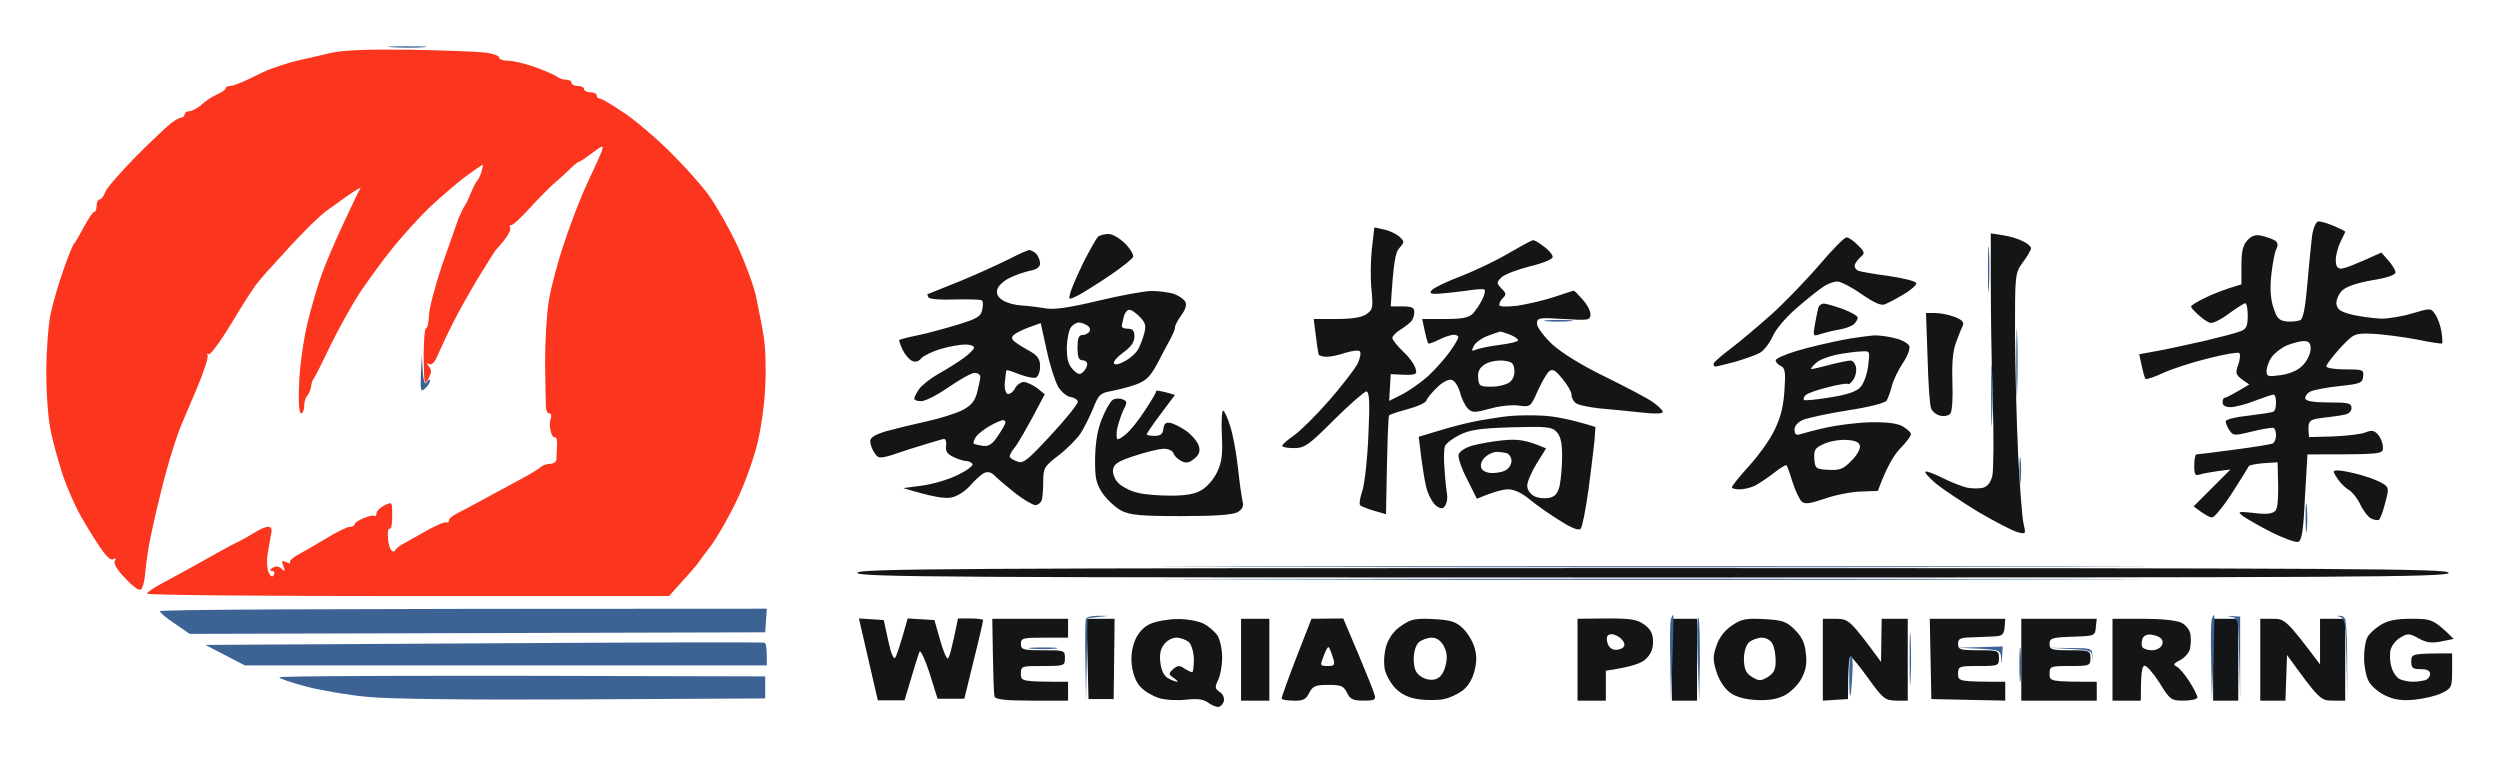
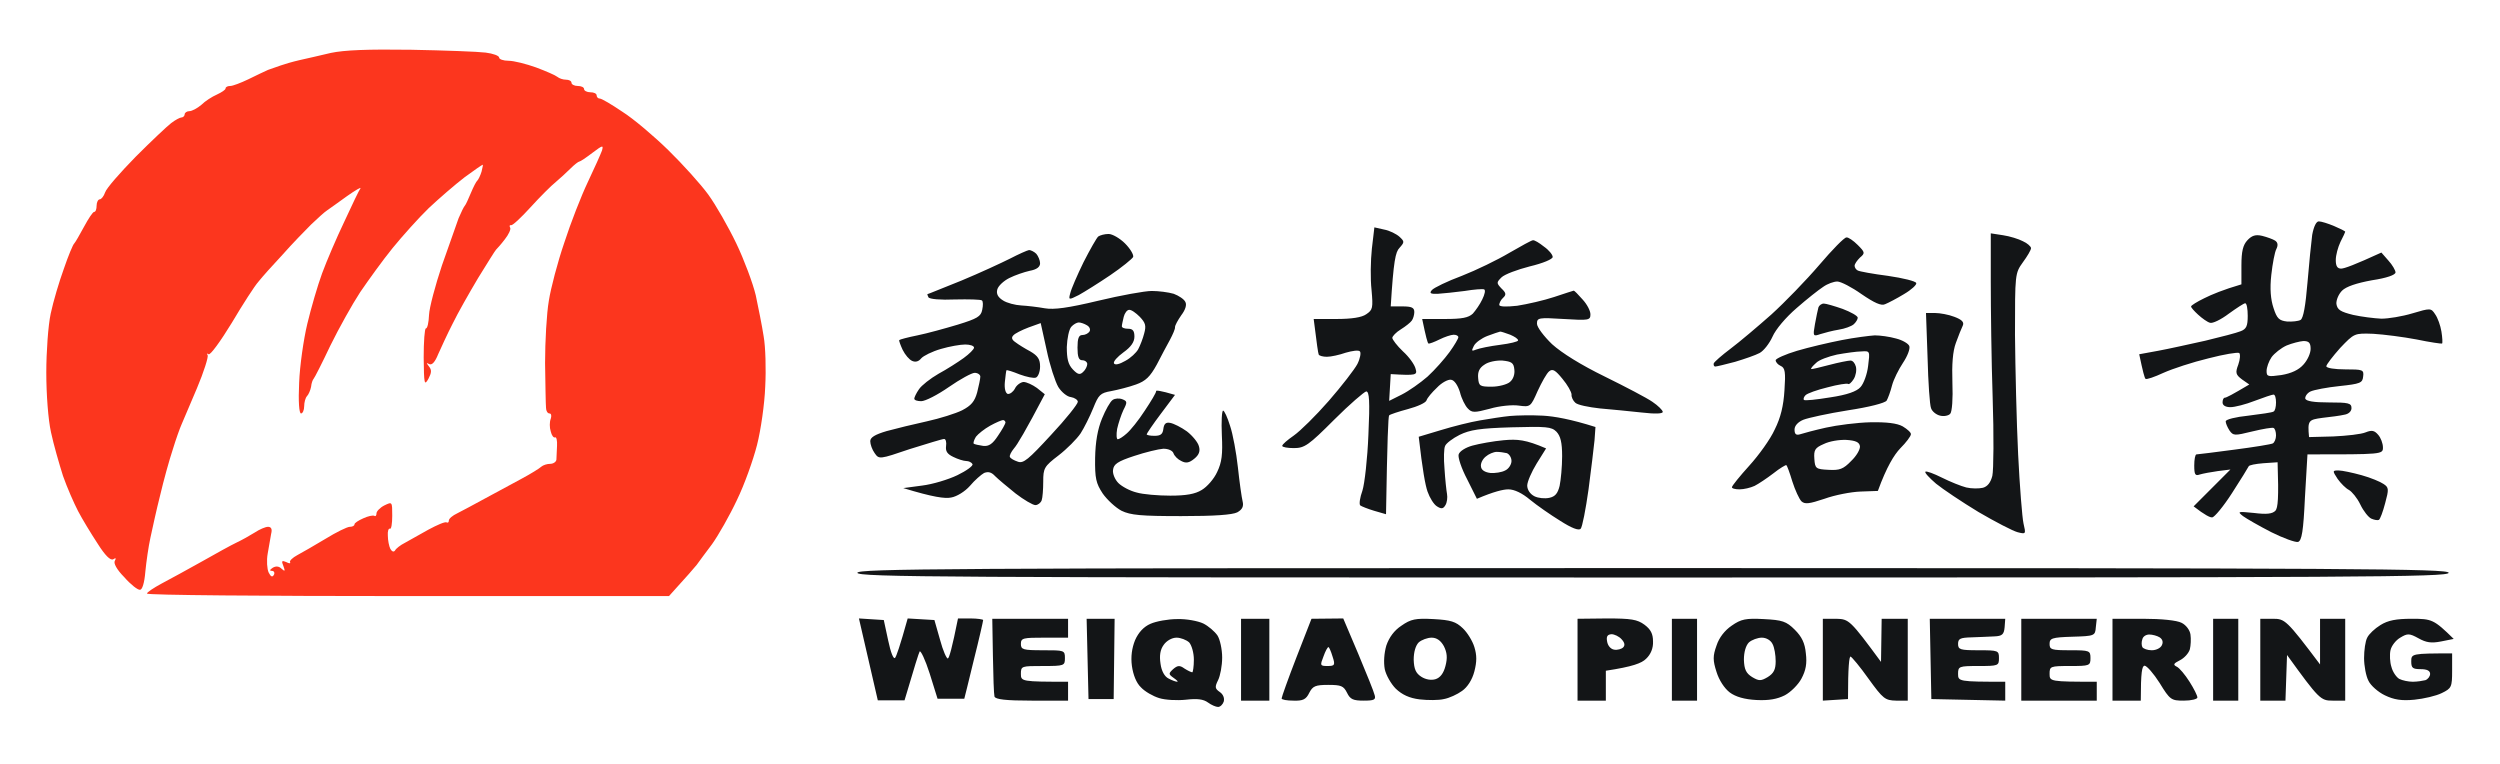
<svg xmlns="http://www.w3.org/2000/svg" width="216" height="66" viewBox="0 0 216 66" fill="none">
  <g filter="url(#filter0_d_418_482)">
    <path d="M25.873 1.197C26.471 1.061 27.694 0.789 28.59 0.571C29.759 0.326 31.742 0.245 35.519 0.299C38.427 0.353 41.334 0.462 41.959 0.544C42.611 0.626 43.127 0.816 43.127 0.979C43.127 1.115 43.481 1.251 43.943 1.251C44.404 1.251 45.464 1.523 46.306 1.823C47.176 2.149 47.991 2.503 48.154 2.639C48.317 2.775 48.643 2.884 48.888 2.884C49.16 2.884 49.377 2.993 49.377 3.156C49.377 3.292 49.621 3.428 49.92 3.428C50.219 3.428 50.464 3.537 50.464 3.7C50.464 3.836 50.708 3.972 51.007 3.972C51.306 3.972 51.551 4.081 51.551 4.244C51.551 4.38 51.659 4.516 51.822 4.516C51.985 4.516 52.855 5.033 53.779 5.659C54.73 6.257 56.523 7.781 57.746 8.978C58.996 10.202 60.544 11.916 61.197 12.814C61.849 13.712 62.936 15.616 63.615 17.031C64.294 18.446 65.055 20.486 65.299 21.52C65.517 22.554 65.843 24.159 65.979 25.057C66.142 25.955 66.196 27.914 66.115 29.41C66.06 30.907 65.734 33.165 65.408 34.443C65.082 35.722 64.321 37.871 63.669 39.205C63.044 40.538 62.066 42.252 61.523 43.013C60.979 43.748 60.354 44.564 60.191 44.809C60.001 45.054 59.376 45.761 57.8 47.502H35.248C22.83 47.502 12.695 47.421 12.695 47.285C12.695 47.176 13.266 46.795 13.972 46.414C14.678 46.033 16.255 45.19 17.45 44.51C18.646 43.83 19.977 43.095 20.439 42.877C20.901 42.66 21.58 42.279 22.015 42.007C22.422 41.735 22.939 41.517 23.156 41.517C23.428 41.517 23.537 41.708 23.428 42.116C23.373 42.469 23.238 43.231 23.129 43.83C23.02 44.428 23.075 45.163 23.21 45.462C23.401 45.843 23.537 45.897 23.672 45.653C23.754 45.489 23.672 45.326 23.509 45.326C23.274 45.326 23.292 45.235 23.564 45.054C23.835 44.891 24.107 44.918 24.325 45.136C24.623 45.408 24.651 45.353 24.488 44.918C24.297 44.455 24.352 44.401 24.732 44.564C24.977 44.7 25.14 44.7 25.058 44.564C25.004 44.455 25.276 44.183 25.683 43.966C26.091 43.748 27.177 43.122 28.128 42.551C29.052 41.98 30.003 41.517 30.221 41.517C30.438 41.517 30.628 41.435 30.628 41.299C30.628 41.191 30.954 40.973 31.389 40.782C31.797 40.592 32.204 40.51 32.34 40.565C32.449 40.647 32.53 40.538 32.53 40.347C32.53 40.184 32.829 39.858 33.21 39.667C33.889 39.34 33.889 39.34 33.889 40.565C33.889 41.245 33.807 41.735 33.699 41.68C33.563 41.626 33.481 41.898 33.509 42.279C33.509 42.687 33.617 43.204 33.726 43.422C33.862 43.666 34.025 43.721 34.133 43.558C34.215 43.394 34.595 43.095 34.976 42.905C35.356 42.687 36.28 42.17 37.014 41.762C37.775 41.354 38.454 41.055 38.59 41.136C38.698 41.191 38.78 41.136 38.78 40.973C38.78 40.81 39.106 40.538 39.514 40.347C39.948 40.13 41.008 39.558 41.905 39.069C42.801 38.579 44.214 37.817 45.029 37.382C45.844 36.946 46.633 36.457 46.768 36.321C46.931 36.185 47.258 36.076 47.529 36.076C47.801 36.076 48.045 35.913 48.073 35.722C48.073 35.559 48.1 35.015 48.127 34.525C48.154 34.062 48.073 33.736 47.964 33.79C47.828 33.845 47.665 33.627 47.584 33.273C47.475 32.947 47.475 32.457 47.584 32.185C47.665 31.94 47.638 31.723 47.475 31.723C47.312 31.723 47.176 31.505 47.176 31.233C47.149 30.988 47.122 29.247 47.094 27.37C47.094 25.492 47.23 23.071 47.42 21.983C47.584 20.922 48.181 18.636 48.752 16.977C49.295 15.29 50.219 12.923 50.79 11.726C51.36 10.529 51.904 9.304 52.013 9.005C52.148 8.515 52.067 8.543 51.197 9.196C50.627 9.631 50.138 9.957 50.056 9.957C49.975 9.957 49.621 10.229 49.295 10.556C48.942 10.91 48.371 11.427 48.018 11.726C47.638 12.025 46.66 13.005 45.844 13.902C45.029 14.8 44.269 15.508 44.16 15.453C44.024 15.426 43.997 15.535 44.078 15.671C44.16 15.807 43.943 16.269 43.617 16.677C43.29 17.113 42.937 17.494 42.856 17.575C42.774 17.657 42.095 18.745 41.307 20.024C40.546 21.303 39.541 23.071 39.106 23.969C38.644 24.867 38.101 26.064 37.856 26.608C37.584 27.288 37.313 27.587 37.068 27.451C36.824 27.315 36.824 27.342 37.068 27.669C37.313 27.968 37.285 28.213 37.014 28.73C36.66 29.356 36.633 29.192 36.606 26.88C36.606 25.52 36.688 24.377 36.796 24.377C36.932 24.377 37.041 23.86 37.068 23.207C37.095 22.581 37.611 20.65 38.182 18.936C38.78 17.222 39.432 15.371 39.622 14.855C39.84 14.338 40.084 13.848 40.166 13.766C40.247 13.685 40.465 13.195 40.682 12.678C40.899 12.161 41.144 11.671 41.252 11.59C41.334 11.508 41.497 11.182 41.606 10.828C41.687 10.502 41.742 10.229 41.714 10.229C41.66 10.229 40.954 10.719 40.139 11.318C39.323 11.944 37.938 13.141 37.041 13.984C36.171 14.827 34.758 16.405 33.916 17.439C33.074 18.473 31.824 20.214 31.117 21.248C30.438 22.282 29.27 24.377 28.536 25.873C27.83 27.37 27.177 28.648 27.096 28.73C27.015 28.812 26.906 29.111 26.879 29.41C26.824 29.709 26.661 30.09 26.525 30.226C26.39 30.362 26.281 30.77 26.281 31.097C26.281 31.451 26.145 31.723 26.009 31.723C25.846 31.723 25.765 30.716 25.846 29.056C25.901 27.614 26.227 25.329 26.553 23.969C26.879 22.608 27.449 20.65 27.83 19.616C28.21 18.582 29.08 16.541 29.759 15.127C30.411 13.712 31.036 12.406 31.145 12.27C31.226 12.134 30.71 12.433 29.976 12.95C29.243 13.467 28.482 14.038 28.264 14.174C28.047 14.31 27.422 14.882 26.879 15.399C26.362 15.916 25.221 17.085 24.406 18.011C23.564 18.908 22.64 19.942 22.341 20.323C22.015 20.677 20.982 22.282 20.031 23.887C19.053 25.492 18.157 26.717 18.021 26.608C17.885 26.499 17.858 26.553 17.939 26.689C18.021 26.826 17.613 28.131 17.015 29.546C16.418 30.961 15.82 32.376 15.684 32.675C15.548 32.974 15.195 33.954 14.923 34.852C14.624 35.749 14.135 37.518 13.836 38.796C13.51 40.075 13.157 41.708 12.994 42.469C12.831 43.204 12.641 44.537 12.559 45.38C12.478 46.387 12.287 46.958 12.097 46.958C11.907 46.986 11.282 46.496 10.739 45.87C10.086 45.217 9.788 44.646 9.923 44.455C10.05 44.22 10.005 44.174 9.788 44.319C9.543 44.455 9.081 43.993 8.429 42.959C7.858 42.088 7.098 40.837 6.744 40.157C6.391 39.477 5.793 38.116 5.44 37.11C5.114 36.076 4.625 34.389 4.408 33.355C4.163 32.267 4 30.063 4 28.186C4 26.39 4.163 24.105 4.38 23.098C4.598 22.064 5.114 20.323 5.522 19.208C5.902 18.092 6.31 17.113 6.418 17.031C6.5 16.95 6.88 16.297 7.261 15.589C7.641 14.882 8.021 14.31 8.13 14.31C8.266 14.31 8.347 14.066 8.347 13.766C8.347 13.467 8.483 13.222 8.619 13.222C8.755 13.222 8.972 12.95 9.081 12.624C9.19 12.27 10.385 10.91 11.717 9.549C13.075 8.189 14.461 6.883 14.787 6.638C15.14 6.366 15.548 6.148 15.684 6.148C15.82 6.148 15.956 6.012 15.956 5.876C15.956 5.74 16.146 5.604 16.363 5.604C16.581 5.604 17.043 5.359 17.396 5.06C17.722 4.734 18.32 4.353 18.754 4.162C19.162 3.972 19.488 3.754 19.488 3.645C19.488 3.509 19.678 3.428 19.895 3.428C20.113 3.428 20.819 3.156 21.444 2.856C22.096 2.53 22.857 2.176 23.156 2.04C23.455 1.931 23.944 1.768 24.243 1.659C24.542 1.551 25.276 1.333 25.873 1.197Z" fill="#FC361E" />
    <path fill-rule="evenodd" clip-rule="evenodd" d="M200.343 15.127C200.561 15.127 201.158 15.317 201.675 15.535C202.191 15.753 202.626 15.97 202.626 16.025C202.626 16.052 202.463 16.433 202.218 16.895C202.001 17.358 201.811 18.038 201.811 18.473C201.811 18.99 201.946 19.208 202.273 19.208C202.544 19.208 203.441 18.881 205.751 17.82L206.348 18.501C206.702 18.881 206.973 19.371 206.973 19.534C206.973 19.752 206.212 20.024 204.935 20.215C203.604 20.459 202.707 20.759 202.354 21.112C202.055 21.412 201.838 21.929 201.865 22.255C201.946 22.772 202.218 22.935 203.305 23.207C204.039 23.371 205.153 23.507 205.751 23.534C206.348 23.534 207.544 23.343 208.441 23.071C209.989 22.609 210.044 22.609 210.397 23.153C210.614 23.452 210.859 24.132 210.94 24.649C211.022 25.166 211.049 25.629 210.995 25.683C210.94 25.71 209.962 25.574 208.794 25.329C207.653 25.112 205.968 24.894 205.044 24.84C203.414 24.785 203.414 24.785 202.191 26.064C201.539 26.799 200.995 27.506 200.995 27.642C200.995 27.805 201.729 27.914 202.626 27.914C204.147 27.914 204.256 27.941 204.175 28.54C204.12 29.084 203.93 29.166 202.137 29.356C201.077 29.465 199.936 29.683 199.637 29.819C199.338 29.955 199.148 30.254 199.175 30.444C199.256 30.662 199.909 30.771 201.213 30.771C202.897 30.771 203.169 30.825 203.169 31.261C203.169 31.532 202.925 31.777 202.544 31.832C202.218 31.913 201.376 32.022 200.642 32.104C199.447 32.267 199.365 32.322 199.501 33.764L201.593 33.709C202.762 33.655 204.012 33.519 204.392 33.355C204.935 33.138 205.153 33.192 205.479 33.573C205.696 33.818 205.886 34.308 205.886 34.661C205.886 35.26 205.832 35.26 199.365 35.26L199.148 38.96C199.012 41.898 198.876 42.715 198.55 42.823C198.333 42.878 197.273 42.497 196.24 41.98C195.181 41.436 194.094 40.81 193.795 40.592C193.279 40.184 193.36 40.184 194.746 40.32C195.833 40.456 196.322 40.402 196.594 40.13C196.811 39.885 196.893 39.069 196.784 35.94L195.561 36.022C194.882 36.076 194.311 36.185 194.284 36.294C194.23 36.403 193.605 37.436 192.844 38.606C192.11 39.749 191.322 40.701 191.132 40.701C190.969 40.728 190.507 40.511 189.529 39.749L192.708 36.566L191.621 36.702C191.023 36.783 190.317 36.919 190.045 37.001C189.665 37.137 189.583 37.001 189.583 36.212C189.583 35.695 189.665 35.26 189.774 35.26C189.909 35.26 191.377 35.069 193.034 34.852C194.719 34.634 196.24 34.389 196.376 34.308C196.512 34.226 196.648 33.927 196.648 33.627C196.648 33.328 196.566 33.029 196.431 32.974C196.322 32.92 195.507 33.056 194.61 33.274C193.061 33.655 192.953 33.655 192.627 33.192C192.436 32.893 192.3 32.566 192.3 32.403C192.3 32.24 193.17 32.022 194.257 31.913C195.344 31.777 196.322 31.641 196.431 31.56C196.566 31.505 196.648 31.152 196.648 30.771C196.648 30.39 196.566 30.091 196.431 30.091C196.322 30.091 195.588 30.335 194.8 30.635C194.039 30.934 193.088 31.179 192.708 31.179C192.273 31.179 192.029 31.016 192.029 30.771C192.029 30.553 192.11 30.363 192.219 30.363C192.355 30.363 192.871 30.091 194.338 29.22L193.713 28.785C193.17 28.377 193.116 28.213 193.387 27.506C193.55 27.043 193.578 26.608 193.469 26.499C193.333 26.418 192.165 26.608 190.806 26.962C189.447 27.288 187.708 27.86 186.92 28.213C186.16 28.567 185.453 28.812 185.372 28.73C185.29 28.649 185.154 28.159 184.828 26.608L186.459 26.309C187.355 26.146 189.176 25.738 190.534 25.438C191.893 25.112 193.251 24.758 193.578 24.622C194.094 24.432 194.203 24.16 194.203 23.289C194.203 22.69 194.121 22.201 193.985 22.201C193.876 22.201 193.251 22.609 192.572 23.099C191.893 23.615 191.159 23.969 190.942 23.887C190.725 23.833 190.263 23.507 189.909 23.18C189.583 22.881 189.284 22.554 189.312 22.473C189.312 22.391 189.828 22.065 190.453 21.765C191.105 21.439 192.083 21.031 193.659 20.568V18.936C193.659 17.712 193.795 17.167 194.175 16.759C194.556 16.351 194.882 16.242 195.452 16.378C195.887 16.487 196.403 16.678 196.566 16.787C196.811 16.95 196.838 17.195 196.675 17.521C196.539 17.766 196.349 18.773 196.24 19.752C196.105 20.949 196.186 21.874 196.431 22.609C196.729 23.534 196.92 23.697 197.599 23.779C198.034 23.806 198.577 23.751 198.767 23.643C199.012 23.507 199.202 22.391 199.365 20.432C199.501 18.8 199.691 16.923 199.773 16.297C199.909 15.562 200.126 15.127 200.343 15.127V15.127ZM196.268 26.853C196.023 27.207 195.833 27.751 195.833 28.05C195.833 28.54 195.941 28.567 197.11 28.404C197.979 28.259 198.613 27.959 199.012 27.506C199.365 27.125 199.637 26.526 199.637 26.146C199.637 25.629 199.501 25.465 199.012 25.465C198.686 25.493 198.034 25.656 197.572 25.846C197.083 26.064 196.512 26.526 196.268 26.853ZM118.746 15.644L119.589 15.834C120.051 15.916 120.648 16.215 120.92 16.46C121.355 16.868 121.355 16.923 120.92 17.412C120.567 17.766 120.404 18.528 120.159 22.473H121.165C121.98 22.473 122.197 22.582 122.197 22.962C122.197 23.207 122.089 23.561 121.98 23.697C121.871 23.86 121.464 24.187 121.029 24.459C120.621 24.704 120.295 25.057 120.295 25.193C120.295 25.329 120.703 25.874 121.219 26.363C121.735 26.826 122.224 27.506 122.306 27.86C122.469 28.404 122.387 28.458 120.159 28.322L120.024 30.635L121.11 30.091C121.708 29.791 122.714 29.084 123.338 28.54C123.963 27.968 124.806 27.016 125.241 26.418C125.675 25.819 126.001 25.248 126.001 25.139C126.001 25.003 125.811 24.921 125.594 24.921C125.376 24.921 124.806 25.112 124.371 25.329C123.936 25.547 123.502 25.71 123.42 25.683C123.338 25.629 123.203 25.139 122.877 23.561H124.833C126.327 23.561 126.871 23.452 127.251 23.099C127.496 22.826 127.876 22.282 128.066 21.874C128.284 21.439 128.365 21.058 128.229 21.004C128.121 20.949 127.36 21.004 126.545 21.14C125.73 21.248 124.67 21.357 124.235 21.384C123.583 21.412 123.474 21.33 123.719 21.058C123.882 20.867 125.05 20.296 126.3 19.834C127.55 19.344 129.398 18.446 130.403 17.848C131.436 17.249 132.332 16.759 132.441 16.759C132.577 16.732 132.984 16.977 133.392 17.303C133.827 17.603 134.153 18.011 134.153 18.201C134.153 18.392 133.311 18.745 132.169 19.017C131.11 19.29 129.996 19.698 129.724 19.97C129.289 20.405 129.289 20.459 129.724 20.922C130.131 21.303 130.159 21.466 129.86 21.738C129.67 21.901 129.534 22.201 129.534 22.337C129.534 22.5 130.104 22.527 131.082 22.418C131.952 22.282 133.392 21.956 134.289 21.657C135.185 21.357 135.946 21.112 135.973 21.112C136.028 21.112 136.354 21.439 136.734 21.874C137.115 22.282 137.413 22.854 137.413 23.153C137.413 23.67 137.278 23.697 135.104 23.561C132.93 23.425 132.794 23.452 132.794 23.969C132.794 24.268 133.392 25.057 134.099 25.738C134.941 26.499 136.598 27.533 138.663 28.54C140.43 29.41 142.304 30.39 142.766 30.716C143.255 31.043 143.663 31.451 143.663 31.587C143.663 31.75 143.011 31.777 141.842 31.641C140.81 31.532 139.207 31.369 138.229 31.288C137.25 31.179 136.299 30.988 136.109 30.798C135.919 30.635 135.756 30.308 135.783 30.091C135.783 29.873 135.43 29.247 134.995 28.73C134.397 27.996 134.153 27.832 133.854 28.077C133.637 28.241 133.202 29.029 132.849 29.791C132.251 31.152 132.224 31.179 131.218 31.043C130.675 30.961 129.534 31.07 128.719 31.315C127.387 31.669 127.17 31.669 126.816 31.288C126.599 31.07 126.273 30.444 126.137 29.873C125.947 29.274 125.648 28.839 125.376 28.812C125.132 28.758 124.561 29.057 124.154 29.492C123.719 29.9 123.311 30.39 123.257 30.58C123.203 30.798 122.469 31.124 121.654 31.342C120.839 31.56 120.105 31.805 120.024 31.886C119.942 31.968 119.861 33.927 119.752 40.429L118.719 40.13C118.176 39.967 117.632 39.749 117.524 39.667C117.415 39.559 117.497 38.987 117.714 38.389C117.904 37.79 118.149 35.614 118.23 33.573C118.366 30.662 118.312 29.819 118.04 29.819C117.877 29.846 116.6 30.934 115.268 32.267C113.068 34.471 112.714 34.716 111.79 34.716C111.247 34.716 110.785 34.634 110.785 34.525C110.785 34.389 111.247 34.008 111.79 33.627C112.334 33.247 113.693 31.913 114.807 30.635C115.921 29.356 117.035 27.914 117.279 27.451C117.524 26.962 117.605 26.472 117.497 26.363C117.388 26.227 116.844 26.309 116.274 26.472C115.73 26.663 114.997 26.826 114.644 26.826C114.317 26.826 113.991 26.744 113.937 26.635C113.883 26.499 113.774 25.765 113.502 23.561H115.459C116.79 23.561 117.66 23.425 118.04 23.153C118.611 22.772 118.638 22.609 118.502 21.058C118.393 20.106 118.42 18.501 118.529 17.494L118.746 15.644ZM127.333 25.901C127.115 26.336 127.143 26.363 127.55 26.2C127.822 26.091 128.746 25.901 129.615 25.792C130.458 25.683 131.164 25.52 131.164 25.411C131.164 25.275 130.865 25.085 130.485 24.921C130.104 24.785 129.724 24.649 129.615 24.649C129.506 24.677 128.99 24.84 128.501 25.03C128.012 25.221 127.469 25.602 127.333 25.901ZM127.713 28.676C127.767 29.356 127.876 29.41 128.882 29.41C129.479 29.41 130.213 29.22 130.458 29.002C130.756 28.758 130.892 28.322 130.838 27.914C130.784 27.343 130.593 27.234 129.805 27.152C129.289 27.125 128.583 27.261 128.257 27.506C127.822 27.778 127.659 28.132 127.713 28.676ZM95.786 16.215C96.112 16.215 96.764 16.596 97.199 17.031C97.661 17.494 97.96 18.011 97.906 18.201C97.824 18.364 96.927 19.099 95.922 19.779C94.917 20.459 93.694 21.221 93.205 21.493C92.335 21.929 92.308 21.929 92.471 21.33C92.553 20.976 93.069 19.779 93.613 18.664C94.183 17.548 94.754 16.542 94.89 16.433C95.053 16.324 95.433 16.215 95.786 16.215ZM172.003 16.161L173.063 16.324C173.633 16.406 174.421 16.651 174.775 16.841C175.155 17.004 175.481 17.303 175.481 17.439C175.481 17.603 175.155 18.147 174.775 18.664C174.095 19.616 174.095 19.671 174.095 24.921C174.123 27.832 174.231 32.485 174.367 35.26C174.503 38.035 174.72 40.728 174.829 41.218C175.046 42.143 175.046 42.17 174.313 41.98C173.905 41.871 172.384 41.082 170.943 40.239C169.503 39.368 167.846 38.253 167.275 37.79C166.705 37.3 166.27 36.838 166.351 36.756C166.433 36.675 167.085 36.919 167.792 37.273C168.498 37.627 169.449 38.008 169.884 38.117C170.346 38.225 170.971 38.225 171.324 38.144C171.722 38.035 171.994 37.69 172.139 37.11C172.248 36.62 172.275 33.573 172.166 30.363C172.058 27.152 172.003 22.636 172.003 20.323V16.161ZM159.531 16.515C159.694 16.487 160.129 16.787 160.509 17.167C161.134 17.793 161.162 17.875 160.7 18.256C160.455 18.501 160.238 18.8 160.238 18.963C160.238 19.099 160.346 19.29 160.509 19.371C160.645 19.453 161.841 19.671 163.118 19.834C164.422 20.024 165.536 20.296 165.563 20.459C165.618 20.596 165.156 21.031 164.504 21.412C163.879 21.793 163.145 22.174 162.873 22.282C162.547 22.445 161.95 22.174 160.836 21.412C159.993 20.813 159.042 20.323 158.743 20.323C158.444 20.323 157.901 20.514 157.521 20.786C157.14 21.031 156.108 21.847 155.238 22.609C154.287 23.425 153.418 24.459 153.146 25.085C152.874 25.683 152.385 26.309 152.032 26.499C151.679 26.69 150.728 27.016 149.913 27.261C149.097 27.479 148.309 27.669 148.201 27.669C148.092 27.669 148.038 27.56 148.065 27.397C148.119 27.261 148.771 26.69 149.532 26.118C150.293 25.547 151.869 24.214 153.037 23.18C154.206 22.119 156.053 20.215 157.195 18.881C158.309 17.576 159.341 16.515 159.531 16.515ZM88.912 17.603C89.048 17.603 89.347 17.739 89.537 17.929C89.7 18.12 89.863 18.501 89.863 18.745C89.863 19.072 89.564 19.29 88.966 19.398C88.477 19.507 87.689 19.779 87.2 20.024C86.711 20.269 86.249 20.704 86.168 21.004C86.059 21.384 86.222 21.684 86.657 21.956C86.983 22.174 87.716 22.364 88.233 22.391C88.749 22.418 89.673 22.527 90.27 22.636C91.058 22.772 92.281 22.609 94.89 21.983C96.819 21.52 98.911 21.14 99.509 21.14C100.107 21.14 100.949 21.248 101.411 21.384C101.846 21.548 102.308 21.847 102.416 22.092C102.552 22.337 102.416 22.772 102.063 23.235C101.764 23.67 101.52 24.105 101.52 24.268C101.547 24.404 101.329 24.894 101.085 25.357C100.84 25.792 100.324 26.771 99.944 27.506C99.373 28.54 98.993 28.921 98.15 29.22C97.552 29.438 96.574 29.683 96.004 29.791C95.053 29.955 94.917 30.118 94.455 31.261C94.156 31.995 93.667 32.974 93.368 33.437C93.042 33.927 92.172 34.797 91.466 35.342C90.216 36.294 90.135 36.457 90.135 37.6C90.135 38.28 90.08 39.014 89.999 39.232C89.917 39.45 89.673 39.64 89.455 39.64C89.238 39.64 88.45 39.178 87.743 38.633C87.037 38.062 86.249 37.409 85.977 37.137C85.651 36.783 85.379 36.729 85.026 36.865C84.782 37.001 84.211 37.491 83.803 37.98C83.369 38.47 82.662 38.906 82.173 38.987C81.657 39.096 80.624 38.96 78.043 38.171L79.673 37.953C80.57 37.844 81.929 37.436 82.717 37.056C83.505 36.675 84.102 36.239 84.021 36.103C83.939 35.94 83.695 35.831 83.478 35.831C83.26 35.831 82.744 35.668 82.363 35.477C81.847 35.233 81.684 34.988 81.739 34.553C81.793 34.199 81.711 33.927 81.576 33.927C81.412 33.927 80.108 34.335 78.614 34.797C75.978 35.695 75.951 35.695 75.57 35.151C75.353 34.852 75.19 34.389 75.19 34.117C75.19 33.791 75.598 33.546 76.603 33.247C77.391 33.029 78.967 32.648 80.081 32.403C81.195 32.158 82.581 31.723 83.124 31.451C83.912 31.043 84.211 30.689 84.428 29.9C84.564 29.356 84.7 28.73 84.7 28.54C84.7 28.377 84.483 28.213 84.211 28.213C83.967 28.213 82.961 28.758 81.983 29.438C81.005 30.118 79.945 30.662 79.592 30.662C79.266 30.662 78.994 30.58 78.994 30.444C78.994 30.335 79.157 29.982 79.402 29.628C79.619 29.302 80.38 28.703 81.086 28.295C81.793 27.914 82.771 27.288 83.26 26.935C83.749 26.581 84.157 26.173 84.157 26.037C84.157 25.874 83.803 25.765 83.396 25.765C82.988 25.765 82.037 25.928 81.304 26.146C80.543 26.363 79.782 26.744 79.592 26.962C79.374 27.234 79.103 27.316 78.804 27.18C78.559 27.071 78.206 26.663 77.989 26.227C77.799 25.819 77.663 25.438 77.69 25.384C77.744 25.329 78.451 25.139 79.266 24.976C80.081 24.812 81.657 24.377 82.744 24.051C84.428 23.534 84.755 23.343 84.863 22.772C84.945 22.391 84.945 22.037 84.836 21.956C84.727 21.874 83.695 21.847 82.499 21.874C81.277 21.929 80.298 21.847 80.217 21.684C80.135 21.52 80.108 21.412 80.135 21.412C80.19 21.412 81.494 20.867 83.07 20.242C84.646 19.589 86.521 18.718 87.281 18.337C88.015 17.956 88.749 17.63 88.912 17.603ZM96.927 24.187C96.927 24.323 97.172 24.404 97.471 24.404C97.879 24.404 98.014 24.595 98.014 25.085C98.014 25.547 97.716 25.982 97.063 26.445C96.547 26.826 96.167 27.234 96.248 27.397C96.33 27.56 96.71 27.479 97.226 27.18C97.688 26.935 98.177 26.472 98.341 26.173C98.504 25.874 98.748 25.248 98.857 24.812C99.047 24.132 98.965 23.887 98.476 23.371C98.15 23.044 97.743 22.745 97.552 22.772C97.389 22.772 97.172 23.044 97.091 23.371C97.009 23.724 96.927 24.078 96.927 24.187ZM88.858 24.296C88.287 24.513 87.689 24.812 87.553 24.976C87.363 25.166 87.417 25.357 87.743 25.574C87.988 25.765 88.559 26.118 89.02 26.363C89.673 26.744 89.863 27.043 89.863 27.669C89.863 28.105 89.7 28.54 89.51 28.621C89.319 28.703 88.695 28.567 88.097 28.349C87.499 28.105 86.983 27.941 86.956 27.996C86.928 28.05 86.874 28.485 86.82 29.002C86.765 29.574 86.874 29.955 87.064 30.036C87.254 30.063 87.526 29.873 87.689 29.574C87.825 29.274 88.178 29.029 88.423 29.002C88.695 29.002 89.211 29.247 89.591 29.519L90.27 30.063C88.586 33.274 87.879 34.444 87.608 34.743C87.363 35.042 87.2 35.369 87.254 35.477C87.309 35.614 87.608 35.777 87.934 35.886C88.423 36.076 88.858 35.695 90.814 33.573C92.091 32.213 93.124 30.907 93.124 30.716C93.124 30.553 92.852 30.363 92.526 30.308C92.2 30.281 91.71 29.873 91.439 29.438C91.167 28.975 90.705 27.56 90.433 26.255L89.917 23.915L88.858 24.296ZM92.172 25.982C92.172 26.989 92.281 27.479 92.689 27.914C93.124 28.377 93.314 28.404 93.585 28.132C93.776 27.968 93.939 27.642 93.939 27.451C93.939 27.288 93.748 27.125 93.504 27.125C93.205 27.125 93.096 26.826 93.096 26.037C93.096 25.248 93.205 24.948 93.504 24.948C93.748 24.948 94.02 24.812 94.129 24.649C94.237 24.486 94.156 24.241 93.912 24.105C93.694 23.969 93.368 23.86 93.205 23.86C93.042 23.86 92.743 24.023 92.553 24.241C92.363 24.459 92.2 25.248 92.172 25.982ZM84.32 33.736C84.157 34.008 84.075 34.253 84.13 34.335C84.211 34.389 84.564 34.471 84.945 34.525C85.434 34.58 85.76 34.362 86.222 33.655C86.575 33.138 86.874 32.621 86.874 32.485C86.847 32.376 86.765 32.294 86.657 32.294C86.548 32.294 86.032 32.512 85.543 32.784C85.053 33.056 84.51 33.491 84.32 33.736ZM157.575 22.228C157.765 22.228 158.499 22.445 159.205 22.69C159.912 22.962 160.509 23.289 160.509 23.452C160.509 23.588 160.346 23.86 160.156 24.023C159.966 24.187 159.395 24.404 158.852 24.486C158.336 24.568 157.629 24.758 157.276 24.867C156.651 25.085 156.624 25.057 156.814 23.996C156.923 23.398 157.059 22.745 157.113 22.554C157.167 22.391 157.385 22.228 157.575 22.228ZM166.406 23.044H167.194C167.601 23.044 168.362 23.18 168.851 23.371C169.503 23.615 169.721 23.833 169.585 24.132C169.476 24.35 169.204 25.03 168.987 25.629C168.715 26.363 168.634 27.479 168.688 29.084C168.743 30.417 168.661 31.587 168.498 31.75C168.362 31.913 167.955 31.995 167.629 31.913C167.275 31.832 166.922 31.532 166.841 31.261C166.732 31.016 166.596 29.057 166.542 26.907L166.406 23.044ZM161.977 24.976C162.439 24.976 163.254 25.085 163.824 25.248C164.368 25.384 164.884 25.683 164.966 25.901C165.047 26.146 164.803 26.771 164.422 27.343C164.042 27.914 163.607 28.785 163.471 29.302C163.335 29.846 163.118 30.417 163.009 30.608C162.873 30.825 161.461 31.179 159.667 31.451C157.955 31.723 156.216 32.104 155.809 32.267C155.347 32.458 155.048 32.784 155.048 33.111C155.048 33.519 155.184 33.627 155.537 33.519C155.782 33.437 156.787 33.165 157.765 32.947C158.743 32.73 160.455 32.512 161.596 32.485C163.009 32.458 163.906 32.566 164.395 32.839C164.803 33.083 165.129 33.383 165.102 33.519C165.102 33.682 164.694 34.226 164.178 34.743C163.661 35.287 163.009 36.321 162.248 38.416L160.754 38.47C159.939 38.497 158.526 38.77 157.629 39.096C156.325 39.531 155.945 39.586 155.646 39.314C155.456 39.123 155.102 38.361 154.858 37.6C154.64 36.865 154.396 36.212 154.341 36.185C154.287 36.158 153.771 36.457 153.227 36.892C152.657 37.328 151.923 37.817 151.597 37.98C151.244 38.144 150.673 38.28 150.293 38.28C149.912 38.28 149.614 38.198 149.641 38.089C149.641 37.98 150.32 37.137 151.135 36.239C151.95 35.342 152.956 33.954 153.336 33.111C153.852 32.077 154.097 31.07 154.178 29.71C154.287 28.159 154.233 27.778 153.852 27.615C153.608 27.506 153.418 27.288 153.418 27.125C153.418 26.989 154.26 26.608 155.265 26.309C156.271 26.01 158.01 25.602 159.124 25.384C160.238 25.166 161.542 25.003 161.977 24.976ZM156.896 27.37C156.624 27.615 156.434 27.832 156.488 27.887C156.515 27.914 157.222 27.751 158.037 27.533C158.852 27.316 159.694 27.152 159.885 27.152C160.075 27.152 160.265 27.37 160.346 27.669C160.428 27.968 160.346 28.458 160.156 28.758C159.966 29.057 159.749 29.247 159.667 29.166C159.586 29.111 158.798 29.22 157.901 29.465C157.004 29.683 156.162 29.982 155.999 30.145C155.863 30.281 155.782 30.471 155.863 30.553C155.945 30.635 156.95 30.526 158.118 30.335C159.586 30.118 160.428 29.819 160.754 29.438C161.026 29.138 161.325 28.322 161.406 27.615C161.569 26.336 161.569 26.309 160.836 26.363C160.428 26.363 159.477 26.499 158.716 26.635C157.983 26.799 157.14 27.098 156.896 27.37ZM156.76 35.641C156.814 36.484 156.896 36.539 157.983 36.593C158.934 36.647 159.26 36.539 159.939 35.831C160.401 35.396 160.727 34.825 160.7 34.553C160.645 34.199 160.319 34.063 159.531 34.008C158.934 33.981 158.064 34.117 157.575 34.362C156.814 34.688 156.705 34.879 156.76 35.641ZM101.52 30.118L100.297 31.75C99.618 32.648 99.074 33.464 99.074 33.519C99.074 33.6 99.373 33.655 99.753 33.655C100.27 33.655 100.46 33.519 100.514 33.056C100.569 32.621 100.732 32.458 101.112 32.539C101.411 32.594 102.063 32.92 102.552 33.274C103.041 33.655 103.503 34.226 103.585 34.553C103.72 34.988 103.585 35.314 103.177 35.641C102.742 35.994 102.471 36.049 102.063 35.831C101.764 35.695 101.465 35.396 101.384 35.151C101.302 34.933 100.949 34.77 100.514 34.77C100.107 34.797 98.965 35.069 97.987 35.396C96.574 35.858 96.221 36.103 96.167 36.593C96.112 36.919 96.33 37.436 96.629 37.736C96.927 38.035 97.634 38.416 98.205 38.552C98.748 38.715 100.079 38.824 101.112 38.824C102.471 38.824 103.259 38.688 103.829 38.334C104.291 38.062 104.889 37.382 105.161 36.783C105.568 35.94 105.65 35.26 105.568 33.6C105.514 32.43 105.568 31.478 105.677 31.478C105.786 31.478 106.057 32.077 106.275 32.784C106.519 33.491 106.818 35.124 106.954 36.375C107.09 37.654 107.28 38.987 107.361 39.314C107.47 39.749 107.334 40.021 106.9 40.266C106.465 40.483 104.943 40.592 102.063 40.592C98.585 40.592 97.688 40.511 96.9 40.13C96.384 39.858 95.65 39.178 95.27 38.633C94.699 37.763 94.591 37.328 94.618 35.559C94.645 34.172 94.835 33.083 95.216 32.158C95.515 31.424 95.922 30.689 96.139 30.553C96.33 30.417 96.71 30.39 96.982 30.499C97.389 30.662 97.417 30.744 97.063 31.424C96.873 31.832 96.629 32.566 96.52 33.056C96.438 33.546 96.466 33.954 96.574 33.954C96.683 33.954 97.036 33.736 97.335 33.464C97.661 33.192 98.368 32.322 98.911 31.478C99.454 30.662 99.916 29.9 99.889 29.791C99.862 29.71 100.242 29.737 101.52 30.118ZM133.311 31.913C134.289 31.968 135.702 32.213 137.848 32.893L137.767 34.035C137.712 34.661 137.468 36.566 137.25 38.28C137.006 40.021 136.707 41.545 136.571 41.681C136.408 41.871 135.783 41.626 134.805 41C133.963 40.483 132.794 39.667 132.196 39.178C131.517 38.606 130.838 38.28 130.322 38.28C129.887 38.28 129.072 38.47 127.604 39.096L126.762 37.409C126.273 36.484 125.947 35.505 126.028 35.26C126.11 34.988 126.626 34.661 127.224 34.498C127.822 34.335 129.017 34.117 129.914 34.035C131.11 33.927 131.816 33.981 133.582 34.743L132.767 36.049C132.332 36.756 131.952 37.627 131.952 37.953C131.952 38.307 132.196 38.688 132.577 38.878C132.903 39.042 133.474 39.096 133.854 39.014C134.37 38.906 134.588 38.633 134.751 37.98C134.859 37.464 134.968 36.321 134.968 35.423C134.968 34.226 134.832 33.682 134.479 33.301C134.044 32.866 133.609 32.839 130.593 32.92C127.849 33.002 127.007 33.138 126.11 33.573C125.512 33.872 124.942 34.308 124.86 34.525C124.751 34.716 124.724 35.614 124.806 36.511C124.86 37.409 124.969 38.389 125.023 38.688C125.077 38.987 125.023 39.422 124.887 39.64C124.697 39.967 124.534 39.994 124.154 39.749C123.882 39.586 123.529 39.014 123.338 38.47C123.148 37.926 122.904 36.62 122.578 33.736L124.48 33.165C125.539 32.839 127.061 32.458 127.876 32.322C128.691 32.185 129.86 31.995 130.458 31.941C131.055 31.886 132.332 31.859 133.311 31.913ZM127.958 36.321C127.985 36.62 128.311 36.811 128.773 36.865C129.18 36.892 129.751 36.811 130.05 36.647C130.349 36.511 130.593 36.13 130.593 35.831C130.593 35.532 130.403 35.233 130.186 35.151C129.968 35.097 129.561 35.042 129.316 35.042C129.045 35.042 128.61 35.233 128.365 35.45C128.094 35.668 127.903 36.049 127.958 36.321ZM202.055 36.647C202.354 36.647 203.251 36.838 204.039 37.056C204.827 37.273 205.669 37.627 205.941 37.817C206.403 38.117 206.403 38.28 206.077 39.477C205.886 40.211 205.642 40.864 205.533 40.919C205.424 40.973 205.126 40.919 204.881 40.81C204.636 40.701 204.202 40.157 203.93 39.586C203.658 39.014 203.196 38.47 202.952 38.334C202.68 38.198 202.245 37.763 201.974 37.382C201.512 36.675 201.512 36.647 202.055 36.647ZM142.821 45.081C203.74 45.081 211.565 45.136 211.565 45.489C211.565 45.87 203.74 45.898 142.821 45.898C81.901 45.898 74.076 45.87 74.076 45.489C74.076 45.136 81.901 45.081 142.821 45.081ZM74.212 49.434L76.359 49.571L76.739 51.339C76.956 52.373 77.201 52.999 77.337 52.835C77.445 52.699 77.744 51.883 78.424 49.434L80.733 49.571L81.222 51.285C81.467 52.21 81.793 52.944 81.901 52.89C82.01 52.835 82.255 52.019 82.771 49.434H83.858C84.456 49.434 84.945 49.516 84.945 49.571C84.945 49.652 84.591 51.23 84.13 53.053C83.695 54.876 83.314 56.372 83.314 56.372C83.314 56.372 82.798 56.372 81.005 56.372L80.326 54.196C79.945 52.999 79.538 52.155 79.456 52.291C79.374 52.454 79.049 53.461 78.152 56.508H75.842L74.212 49.434ZM85.733 49.462H92.281V51.094H90.243C88.396 51.094 88.205 51.121 88.205 51.638C88.205 52.128 88.396 52.182 90.107 52.182C91.955 52.182 92.009 52.182 92.009 52.862C92.009 53.516 91.955 53.543 90.107 53.543C88.26 53.543 88.205 53.543 88.205 54.223C88.205 54.876 88.26 54.903 92.281 54.903V56.535H89.156C86.901 56.535 86.004 56.427 85.923 56.182C85.869 55.991 85.814 54.413 85.787 52.645L85.733 49.462ZM93.884 49.462H96.303L96.221 56.399H94.047L93.884 49.462ZM101.71 49.489C102.498 49.462 103.503 49.652 103.965 49.87C104.4 50.087 104.943 50.55 105.188 50.904C105.405 51.23 105.595 52.101 105.595 52.808C105.595 53.516 105.432 54.386 105.242 54.767C104.943 55.365 104.97 55.502 105.405 55.801C105.677 55.991 105.813 56.318 105.731 56.617C105.65 56.862 105.432 57.08 105.242 57.08C105.052 57.08 104.671 56.916 104.373 56.699C103.965 56.399 103.422 56.345 102.471 56.454C101.71 56.535 100.677 56.481 100.161 56.318C99.618 56.154 98.911 55.746 98.585 55.393C98.177 55.012 97.906 54.304 97.797 53.543C97.688 52.727 97.797 51.992 98.069 51.312C98.368 50.632 98.829 50.142 99.4 49.897C99.889 49.679 100.922 49.489 101.71 49.489ZM100.27 53.352C100.351 53.978 100.623 54.468 100.976 54.631C101.275 54.794 101.601 54.903 101.71 54.903C101.818 54.903 101.683 54.767 101.411 54.577C100.949 54.25 100.949 54.196 101.357 53.815C101.737 53.488 101.927 53.461 102.335 53.76C102.634 53.951 102.932 54.087 103.014 54.087C103.068 54.087 103.15 53.597 103.15 52.998C103.15 52.4 102.96 51.747 102.742 51.502C102.498 51.285 102.009 51.094 101.655 51.094C101.248 51.094 100.786 51.366 100.541 51.72C100.242 52.128 100.161 52.645 100.27 53.352ZM107.226 49.462H109.671V56.535H107.226V49.462ZM113.312 49.462L116.056 49.434L117.361 52.509C118.067 54.196 118.719 55.801 118.774 56.073C118.882 56.454 118.719 56.535 117.823 56.535C116.926 56.535 116.654 56.427 116.383 55.855C116.084 55.257 115.866 55.175 114.752 55.175C113.638 55.175 113.421 55.284 113.122 55.855C112.85 56.427 112.578 56.563 111.763 56.535C111.193 56.535 110.731 56.454 110.731 56.345C110.731 56.236 111.301 54.631 112.008 52.808L113.312 49.462ZM114.698 53.543C115.323 53.543 115.377 53.461 115.133 52.727C114.997 52.264 114.834 51.91 114.779 51.91C114.698 51.91 114.508 52.264 114.345 52.727C114.046 53.488 114.046 53.543 114.698 53.543ZM123.855 49.489C125.349 49.571 125.784 49.706 126.382 50.278C126.762 50.632 127.224 51.366 127.387 51.91C127.604 52.618 127.604 53.162 127.387 54.005C127.197 54.74 126.789 55.365 126.327 55.692C125.92 55.991 125.213 56.318 124.751 56.399C124.317 56.508 123.366 56.508 122.659 56.427C121.763 56.318 121.138 56.019 120.594 55.502C120.187 55.093 119.752 54.332 119.643 53.815C119.534 53.216 119.589 52.427 119.779 51.774C120.024 51.067 120.458 50.468 121.083 50.06C121.898 49.489 122.306 49.407 123.855 49.489ZM122.143 52.998C122.17 53.815 122.333 54.168 122.795 54.468C123.175 54.713 123.637 54.794 124.018 54.685C124.434 54.558 124.724 54.178 124.887 53.543C125.077 52.835 125.023 52.373 124.751 51.829C124.48 51.339 124.126 51.094 123.692 51.094C123.338 51.094 122.822 51.285 122.578 51.502C122.306 51.774 122.143 52.346 122.143 52.998ZM136.299 49.462L138.826 49.434C140.919 49.434 141.462 49.516 142.087 49.979C142.63 50.387 142.821 50.768 142.821 51.421C142.848 51.992 142.63 52.536 142.223 52.917C141.842 53.298 141.082 53.597 138.745 53.951V56.535H136.299V49.462ZM139.451 52.128C139.75 52.182 140.103 52.074 140.239 51.938C140.42 51.756 140.375 51.52 140.103 51.23C139.886 50.985 139.479 50.795 139.234 50.795C138.881 50.822 138.772 50.985 138.854 51.421C138.908 51.774 139.152 52.074 139.451 52.128ZM144.451 49.462H146.625V56.535H144.451V49.462ZM152.385 49.489C153.988 49.571 154.342 49.679 155.075 50.414C155.673 51.013 155.945 51.557 156.026 52.454C156.135 53.325 156.026 53.924 155.646 54.631C155.374 55.148 154.722 55.801 154.206 56.073C153.554 56.399 152.847 56.535 151.76 56.481C150.728 56.427 149.967 56.209 149.451 55.828C148.989 55.474 148.527 54.767 148.309 54.06C147.983 53.053 147.983 52.672 148.309 51.774C148.527 51.094 149.016 50.468 149.614 50.06C150.429 49.489 150.836 49.407 152.385 49.489ZM150.673 52.998C150.7 53.842 150.864 54.168 151.38 54.495C151.978 54.849 152.141 54.849 152.738 54.495C153.255 54.168 153.418 53.842 153.418 53.135C153.418 52.59 153.309 51.938 153.146 51.638C152.983 51.312 152.603 51.094 152.222 51.094C151.869 51.094 151.353 51.285 151.108 51.502C150.836 51.774 150.673 52.346 150.673 52.998ZM157.493 49.462H158.662C159.749 49.489 159.857 49.571 162.52 53.189L162.575 49.462H164.83V56.535H163.824C162.873 56.508 162.71 56.399 161.433 54.631C160.7 53.597 159.993 52.754 159.885 52.727C159.776 52.727 159.667 53.543 159.667 56.399L157.493 56.535V49.462ZM166.732 49.462H173.253L173.199 50.196C173.144 50.822 172.981 50.958 172.302 50.985C171.867 51.013 170.971 51.04 170.346 51.067C169.367 51.094 169.177 51.176 169.177 51.638C169.177 52.128 169.368 52.182 170.943 52.182C172.655 52.182 172.71 52.21 172.71 52.862C172.71 53.516 172.655 53.543 170.943 53.543C169.259 53.543 169.177 53.57 169.177 54.223C169.177 54.876 169.232 54.903 173.253 54.903V56.535L166.868 56.399L166.732 49.462ZM174.639 49.462H181.16L181.079 50.196C181.024 50.931 180.97 50.958 179.041 51.013C177.274 51.067 177.084 51.148 177.084 51.638C177.084 52.128 177.247 52.182 178.85 52.182C180.535 52.182 180.617 52.21 180.617 52.862C180.617 53.516 180.535 53.543 178.85 53.543C177.139 53.543 177.084 53.57 177.084 54.223C177.084 54.876 177.111 54.903 181.16 54.903V56.535H174.639V49.462ZM182.519 49.462H185.154C186.757 49.462 188.089 49.598 188.496 49.815C188.877 50.006 189.203 50.441 189.257 50.822C189.312 51.203 189.284 51.774 189.203 52.101C189.094 52.454 188.714 52.862 188.333 53.053C187.79 53.325 187.736 53.434 188.062 53.597C188.306 53.706 188.795 54.304 189.176 54.903C189.556 55.502 189.855 56.1 189.855 56.263C189.855 56.399 189.339 56.535 188.687 56.535C187.6 56.535 187.491 56.481 186.594 55.012C186.078 54.196 185.48 53.516 185.29 53.516C185.073 53.543 184.964 54.032 184.964 56.535H182.519V49.462ZM185.1 51.91C185.181 52.046 185.535 52.182 185.915 52.182C186.296 52.182 186.676 51.992 186.785 51.747C186.92 51.475 186.839 51.23 186.594 51.067C186.377 50.931 185.969 50.822 185.698 50.822C185.426 50.822 185.154 50.985 185.1 51.23C185.018 51.448 185.018 51.747 185.1 51.91ZM191.214 49.462H193.387V56.535H191.214V49.462ZM195.289 49.462H196.376C197.409 49.462 197.545 49.543 200.452 53.407V49.462H202.626V56.535H201.539C200.506 56.535 200.371 56.427 197.599 52.59L197.463 56.535H195.289V49.462ZM208.386 49.462C210.098 49.462 210.288 49.516 212 51.203L210.913 51.421C210.071 51.584 209.636 51.529 208.957 51.148C208.169 50.713 208.006 50.713 207.381 51.094C207 51.312 206.62 51.801 206.538 52.182C206.457 52.536 206.484 53.216 206.62 53.624C206.729 54.06 207.055 54.522 207.299 54.658C207.571 54.794 208.087 54.903 208.468 54.903C208.848 54.903 209.337 54.821 209.555 54.767C209.772 54.685 209.962 54.441 209.962 54.223C209.962 53.951 209.69 53.815 209.147 53.815C208.441 53.815 208.332 53.706 208.332 53.135C208.332 52.482 208.386 52.454 211.864 52.454V53.951C211.864 55.365 211.81 55.474 210.967 55.883C210.478 56.127 209.419 56.372 208.604 56.454C207.49 56.563 206.837 56.454 206.049 56.073C205.479 55.801 204.827 55.23 204.636 54.821C204.419 54.413 204.256 53.516 204.256 52.862C204.256 52.182 204.365 51.393 204.528 51.094C204.664 50.795 205.18 50.305 205.669 50.006C206.321 49.598 207.028 49.462 208.386 49.462Z" fill="#131517" />
-     <path fill-rule="evenodd" clip-rule="evenodd" d="M35.112 0C36.606 0 37.285 0.027 36.606 0.082C35.927 0.136 34.704 0.136 33.889 0.082C33.074 0.027 33.617 0 35.112 0ZM171.84 17.576C171.894 18.392 171.894 19.861 171.84 20.84C171.786 21.82 171.759 21.14 171.759 19.344C171.759 17.548 171.786 16.759 171.84 17.576ZM174.286 24.921C174.34 26.2 174.34 28.349 174.286 29.682C174.258 31.043 174.204 29.982 174.204 27.37C174.204 24.758 174.258 23.642 174.286 24.921ZM134.696 23.642C135.81 23.642 136.245 23.697 135.647 23.751C135.05 23.806 134.126 23.806 133.609 23.751C133.093 23.697 133.582 23.642 134.696 23.642ZM172.112 27.914C172.166 29.029 172.166 30.988 172.112 32.267C172.085 33.546 172.03 32.621 172.03 30.227C172.03 27.832 172.085 26.799 172.112 27.914ZM36.443 26.69L36.525 28.05C36.606 29.029 36.715 29.302 36.878 29.002C37.041 28.785 37.15 28.73 37.15 28.866C37.177 29.029 36.987 29.329 36.742 29.546C36.362 29.927 36.307 29.791 36.362 28.322L36.443 26.69ZM174.584 35.668C174.639 36.13 174.639 36.974 174.584 37.572C174.53 38.171 174.476 37.817 174.476 36.756C174.476 35.722 174.53 35.233 174.584 35.668ZM199.311 39.749C199.365 40.347 199.365 41.272 199.311 41.789C199.256 42.306 199.202 41.817 199.202 40.701C199.202 39.586 199.256 39.15 199.311 39.749ZM142.875 44.918C180.752 44.918 196.213 44.945 177.247 44.972C158.254 45.027 127.278 45.027 108.367 44.972C89.455 44.945 104.998 44.918 142.875 44.918ZM142.875 46.006C180.752 46.006 196.213 46.034 177.247 46.061C158.254 46.115 127.278 46.115 108.367 46.061C89.455 46.034 104.998 46.006 142.875 46.006ZM66.251 48.591L66.115 50.632L16.39 50.767L15.086 49.87C14.38 49.407 13.809 48.917 13.809 48.809C13.809 48.673 25.602 48.591 66.251 48.591ZM95.732 49.217L93.966 49.407L93.83 56.617L93.776 53.243C93.748 51.366 93.748 49.679 93.83 49.489C93.884 49.271 94.319 49.162 95.732 49.217ZM144.56 49.135C144.614 49.135 144.587 50.822 144.369 56.617L144.315 53.243C144.261 51.366 144.288 49.679 144.369 49.489C144.424 49.298 144.505 49.135 144.56 49.135ZM146.733 49.353C146.842 49.462 146.924 51.148 146.815 56.617L146.679 52.89C146.598 50.849 146.625 49.244 146.733 49.353ZM191.295 49.135C191.349 49.135 191.322 50.822 191.105 56.617L191.051 53.243C190.996 51.366 191.023 49.679 191.105 49.489C191.159 49.298 191.241 49.135 191.295 49.135ZM193.55 49.271V56.481L193.469 52.944C193.415 49.516 193.387 49.407 192.79 49.298C192.3 49.19 192.3 49.19 193.55 49.271ZM202.245 49.217C202.762 49.271 202.789 49.489 202.816 56.345L202.734 52.89C202.653 49.843 202.599 49.38 202.164 49.298C201.82 49.208 201.847 49.181 202.245 49.217ZM165.074 51.04C165.129 52.019 165.129 53.679 165.074 54.712C165.02 55.773 164.993 54.957 164.993 52.944C164.993 50.931 165.02 50.06 165.074 51.04ZM174.584 52.264C174.639 53.026 174.639 54.114 174.584 54.712C174.53 55.311 174.476 54.712 174.476 53.352C174.476 52.019 174.53 51.529 174.584 52.264ZM66.06 51.529C66.196 51.584 66.278 52.046 66.251 53.488H21.145L17.749 51.72L41.796 51.584C55.029 51.502 65.952 51.475 66.06 51.529ZM90.162 51.937C91.276 51.937 91.71 51.992 91.113 52.046C90.515 52.101 89.591 52.101 89.075 52.046C88.559 51.992 89.048 51.937 90.162 51.937ZM169.096 51.965L173.036 51.856L172.981 52.754C172.954 53.379 172.927 53.434 172.9 52.89C172.845 52.182 172.791 52.155 170.971 52.046L169.096 51.965ZM176.976 51.965L178.878 51.992C180.78 51.992 180.78 52.019 180.78 52.754C180.78 53.162 180.78 53.189 180.752 52.835C180.752 52.209 180.644 52.155 178.85 52.073L176.976 51.965ZM159.939 52.672C160.048 52.672 160.102 53.325 160.048 54.114C160.02 54.903 159.939 55.773 159.885 56.073C159.83 56.372 159.776 55.746 159.776 54.658C159.749 53.57 159.83 52.672 159.939 52.672ZM66.115 54.44V56.345L50.355 56.426C40.791 56.481 33.481 56.399 31.742 56.209C30.194 56.073 27.83 55.665 26.525 55.338C25.221 54.984 24.134 54.631 24.134 54.522C24.134 54.413 33.59 54.332 66.115 54.44Z" fill="#3D6394" />
  </g>
  <defs>
    <filter id="filter0_d_418_482" x="0" y="0" width="216" height="65.08" filterUnits="userSpaceOnUse" color-interpolation-filters="sRGB">
      <feFlood flood-opacity="0" result="BackgroundImageFix" />
      <feColorMatrix in="SourceAlpha" type="matrix" values="0 0 0 0 0 0 0 0 0 0 0 0 0 0 0 0 0 0 127 0" result="hardAlpha" />
      <feOffset dy="4" />
      <feGaussianBlur stdDeviation="2" />
      <feComposite in2="hardAlpha" operator="out" />
      <feColorMatrix type="matrix" values="0 0 0 0 0.067 0 0 0 0 0.333 0 0 0 0 0.635 0 0 0 0.21 0" />
      <feBlend mode="normal" in2="BackgroundImageFix" result="effect1_dropShadow_418_482" />
      <feBlend mode="normal" in="SourceGraphic" in2="effect1_dropShadow_418_482" result="shape" />
    </filter>
  </defs>
</svg>